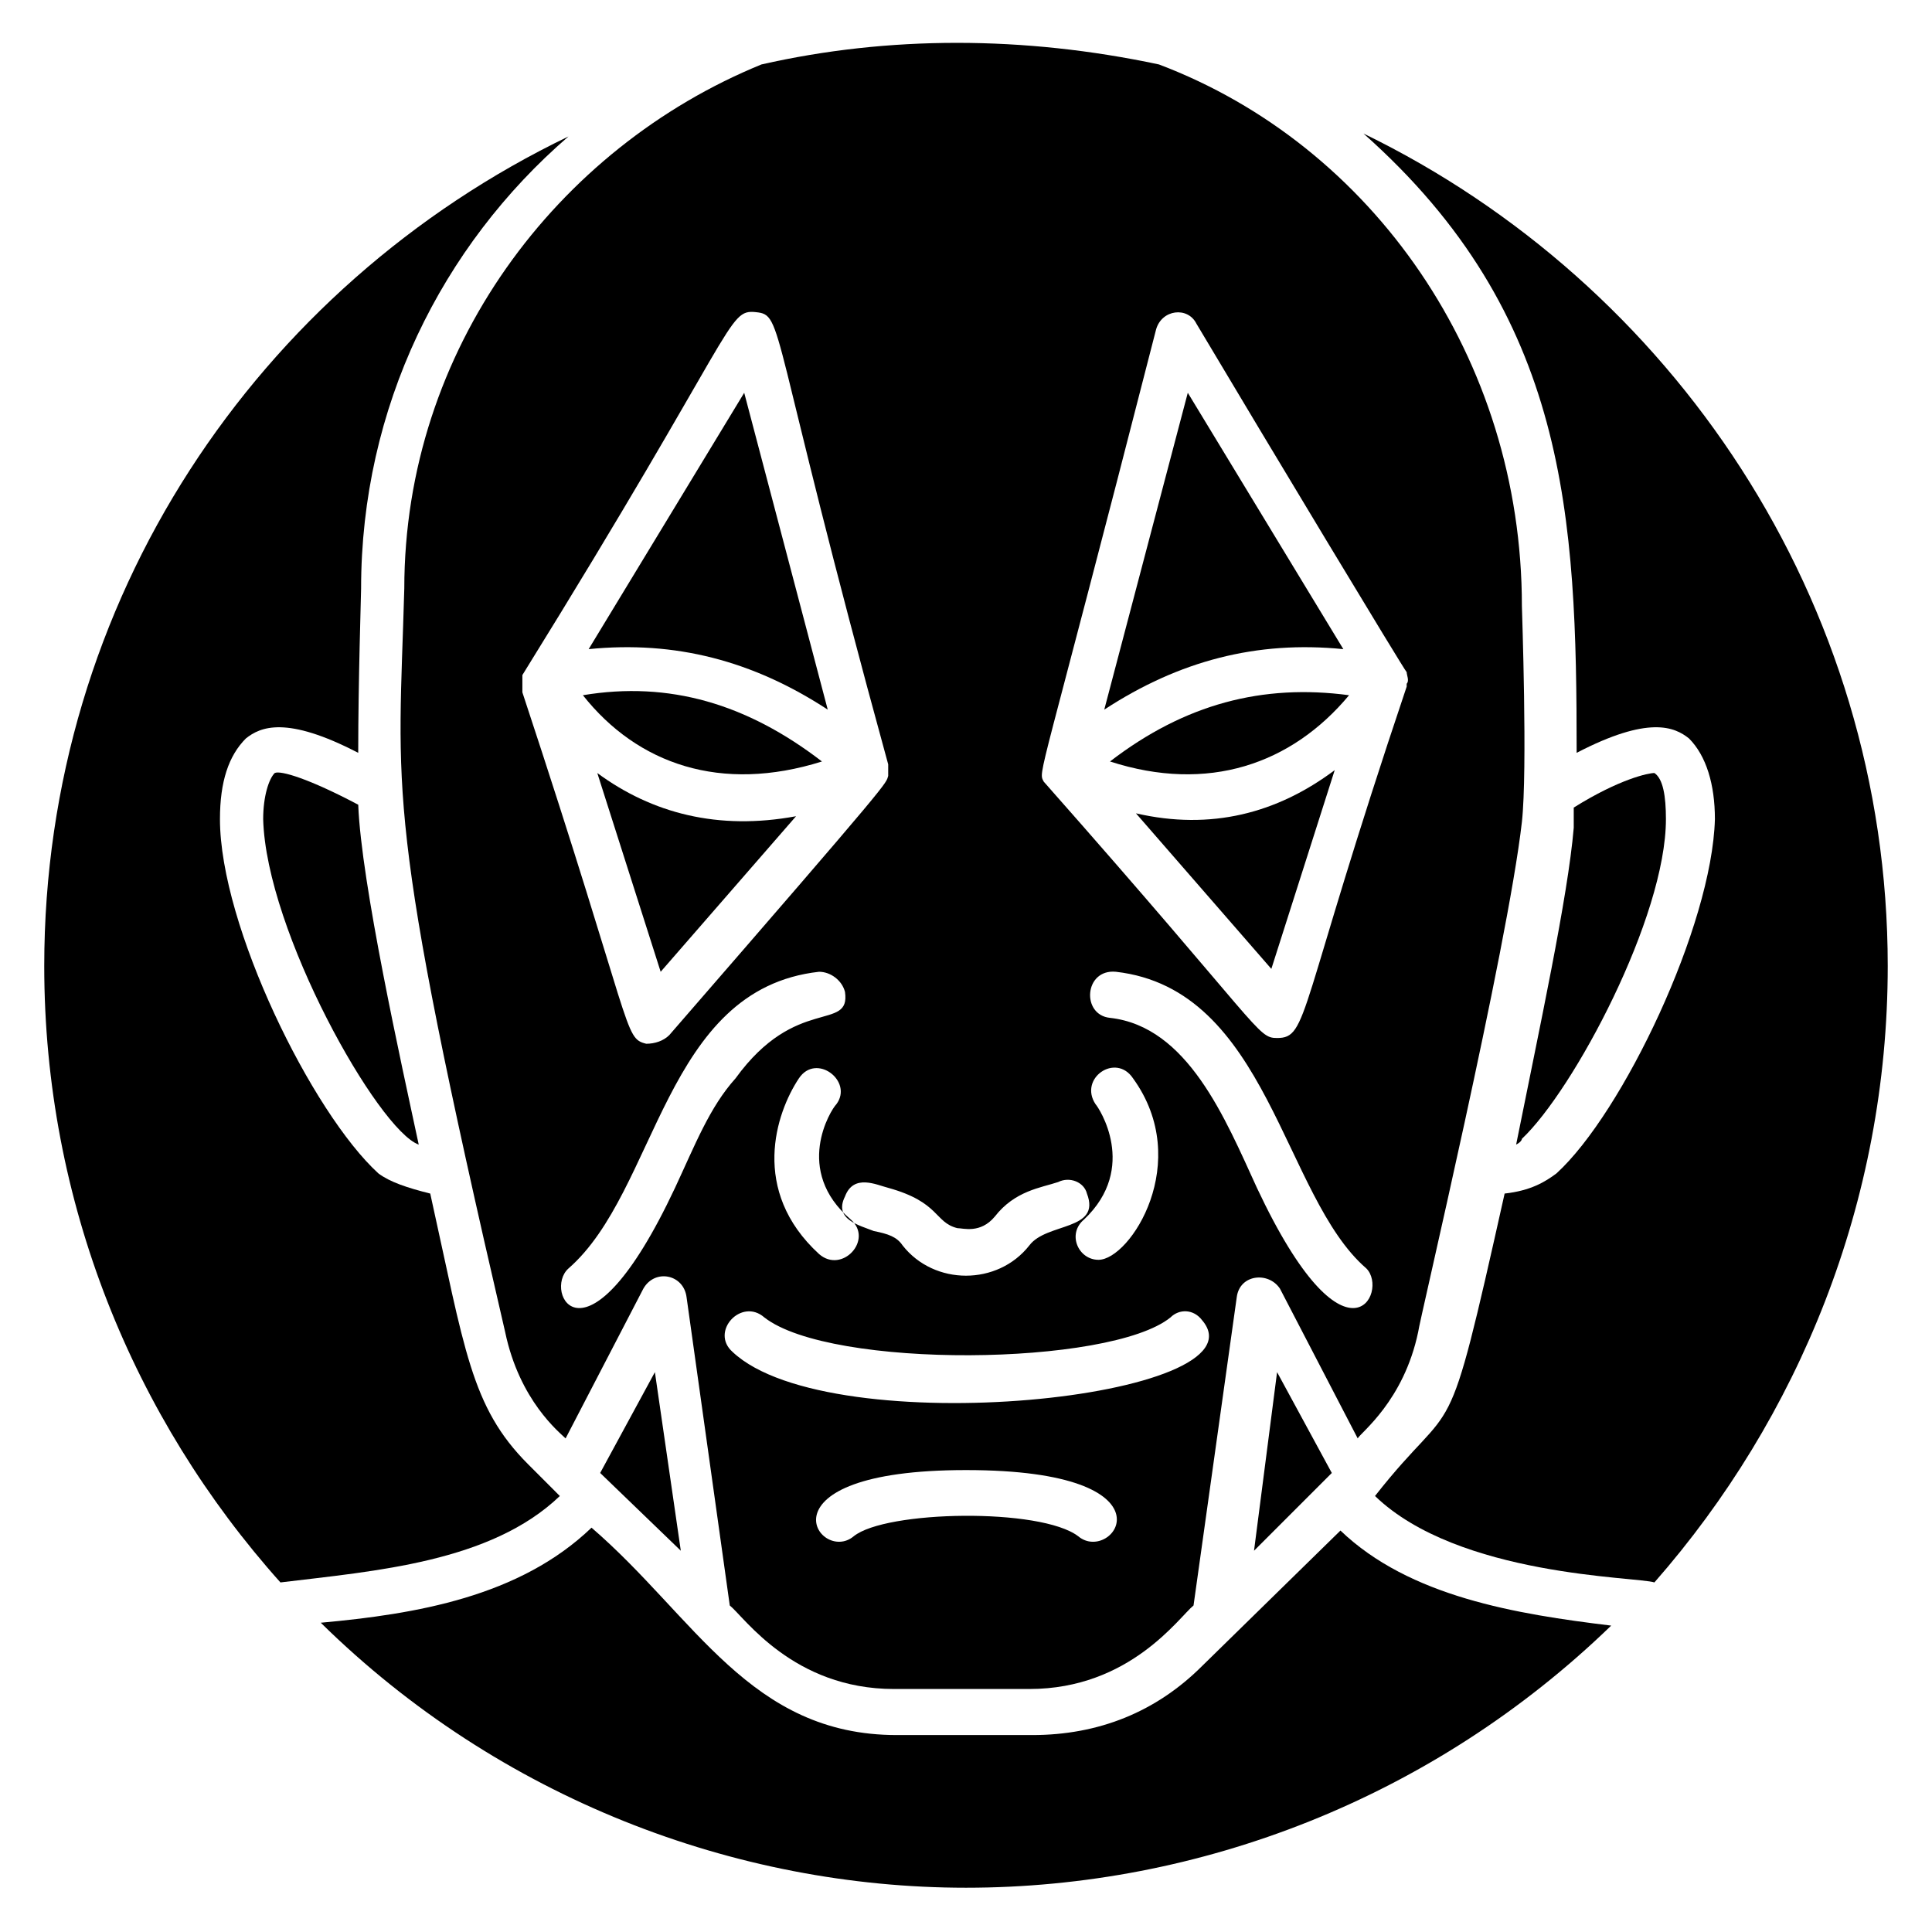
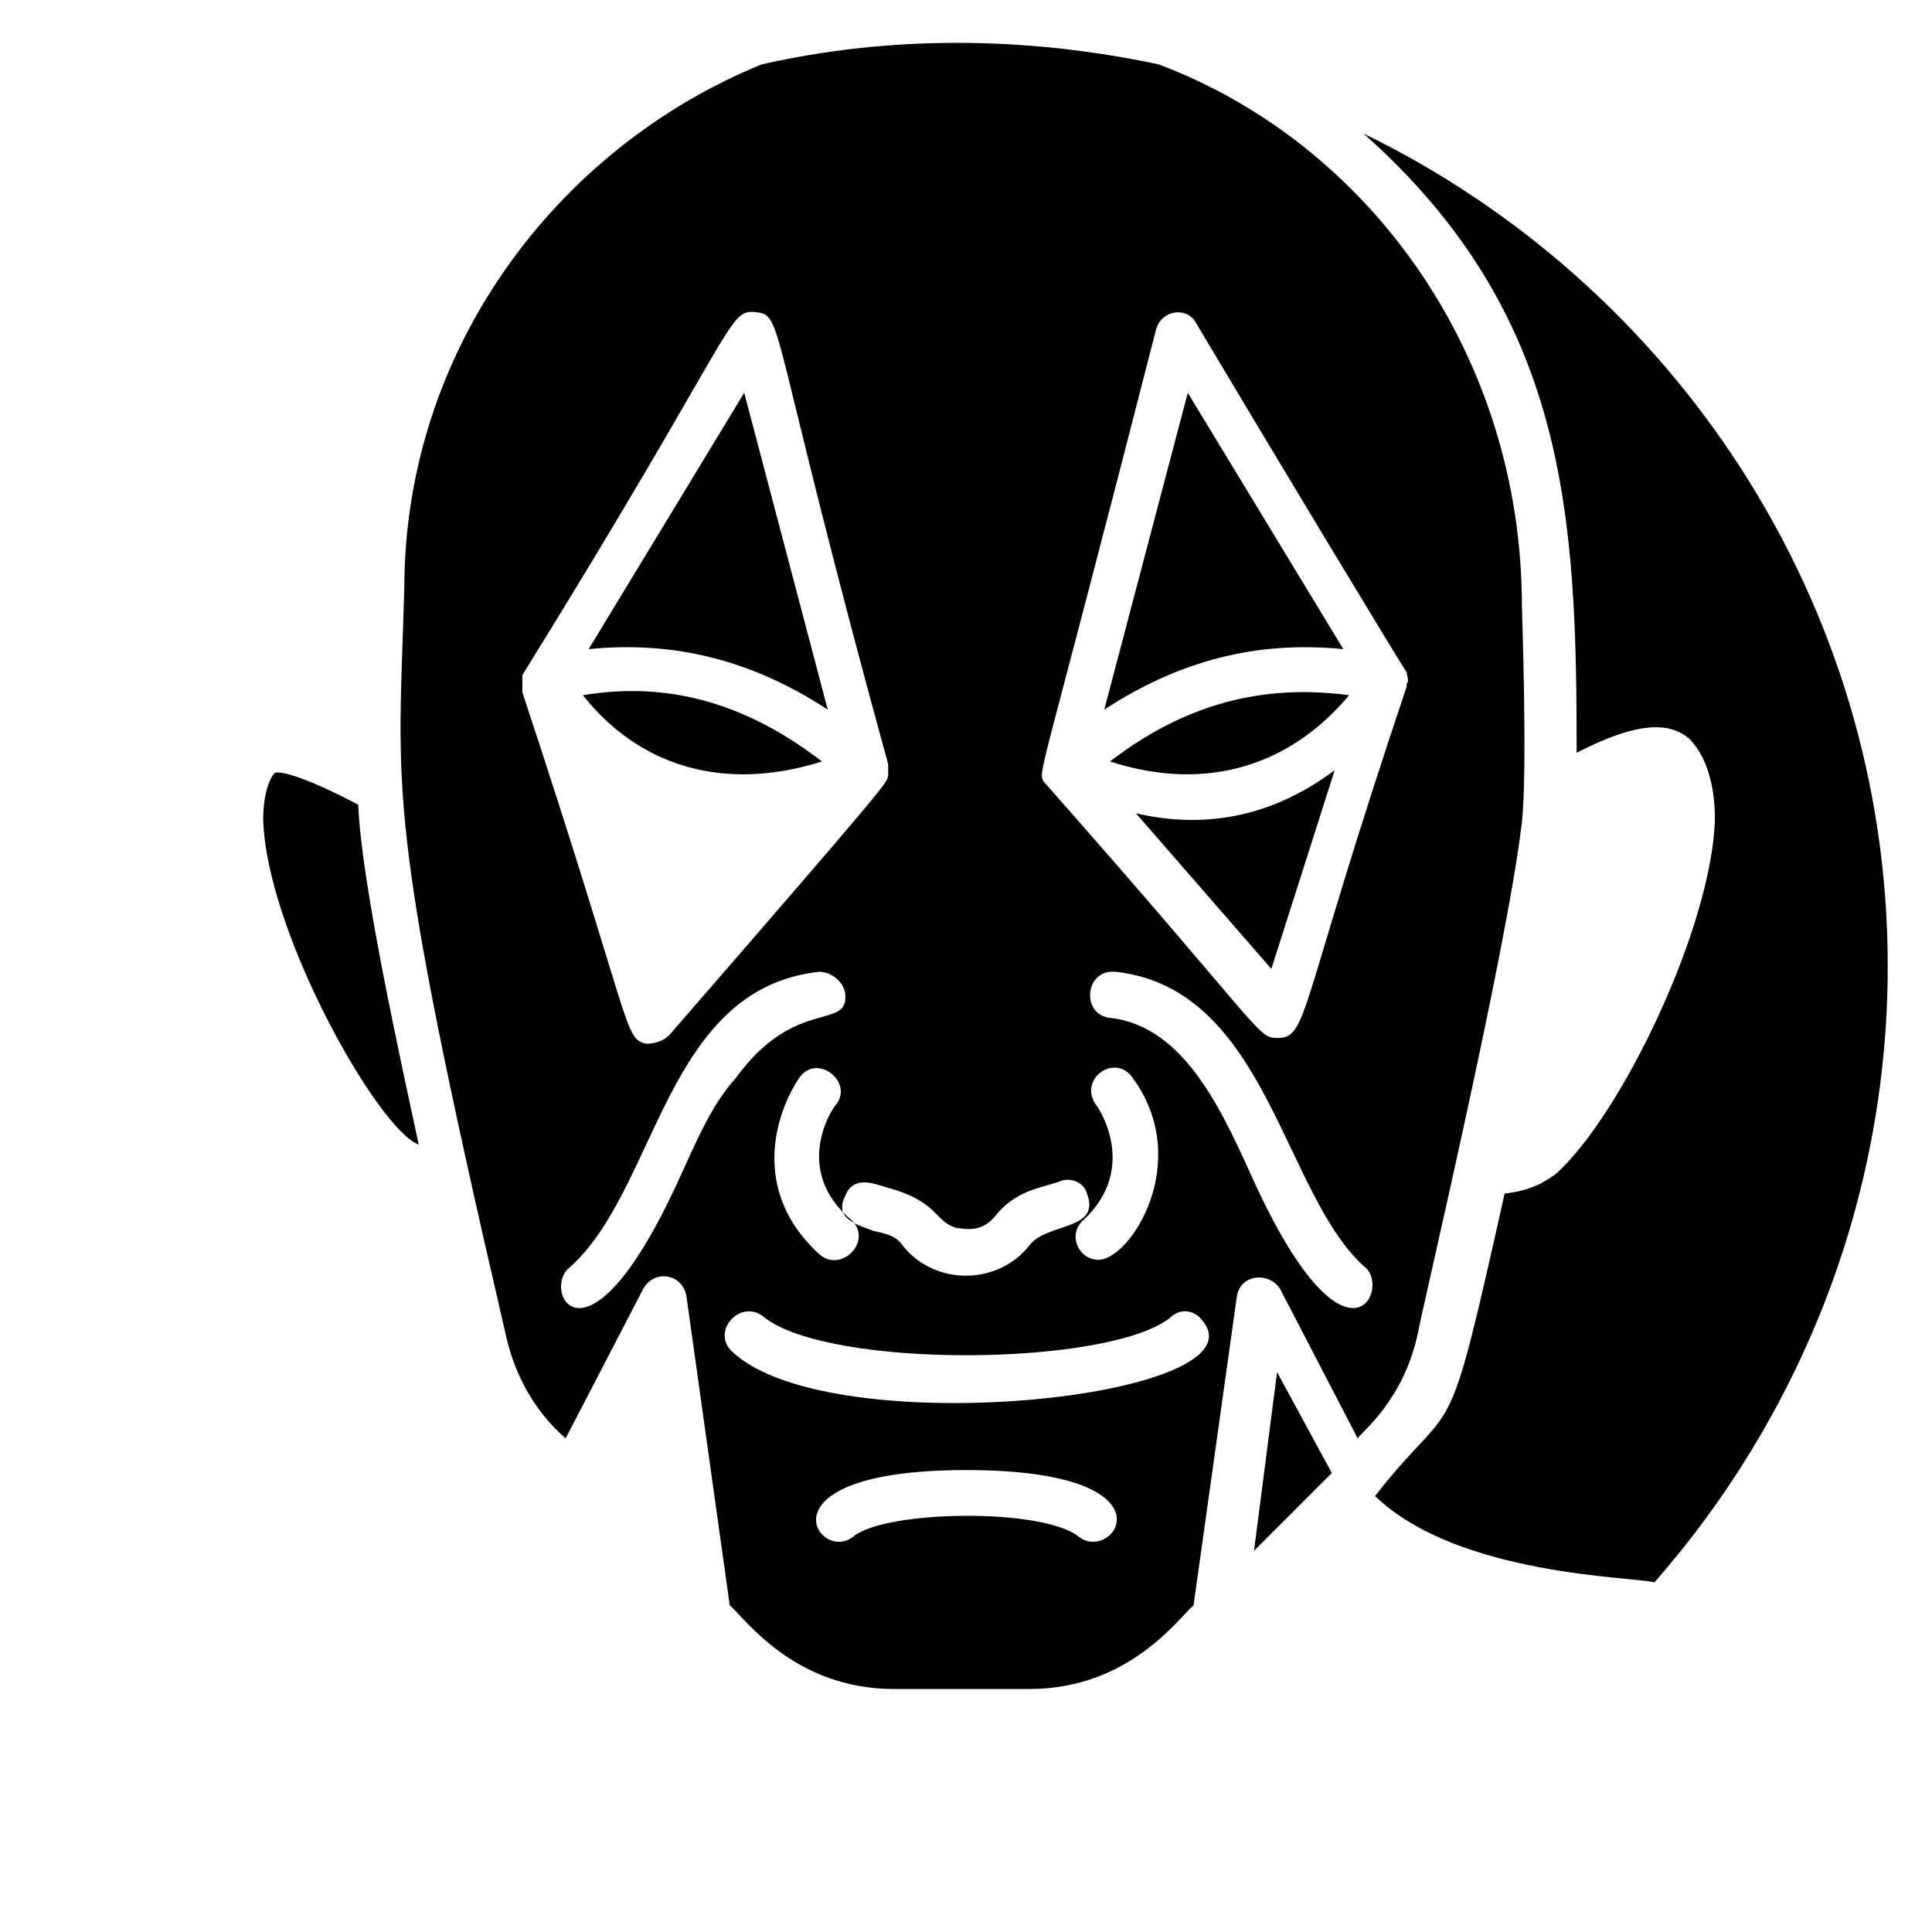
<svg xmlns="http://www.w3.org/2000/svg" fill="#000000" width="800px" height="800px" version="1.1" viewBox="144 144 512 512">
  <g>
    <path d="m361.83 345.8c-19.848-15.266-40.457-21.375-63.359-17.559 14.504 18.32 36.641 25.957 63.359 17.559z" />
-     <path d="m547.32 445.8c13.742-12.977 38.168-58.777 38.168-84.73 0-6.106-0.762-10.688-3.055-12.215-1.527 0-9.16 1.527-21.375 9.16v5.344c-1.527 18.32-9.16 53.434-15.266 83.969 1.527-0.766 1.527-1.527 1.527-1.527z" />
    <path d="m363.36 332.06-22.137-83.969-41.223 67.938c22.898-2.293 43.512 3.051 63.359 16.031z" />
    <path d="m251.14 300c-1.527 54.961-5.344 58.777 26.719 196.95 3.816 18.32 14.504 26.719 16.031 28.242l20.609-39.695c3.055-5.344 10.688-3.816 11.449 2.289l11.449 81.68c3.816 3.055 16.793 22.137 43.512 22.137h35.879c26.719 0 39.695-19.082 43.512-22.137l11.449-81.68c0.762-6.106 8.398-6.871 11.449-2.289l20.609 39.695c0.762-1.527 12.215-9.922 16.031-28.242 0-1.527 23.664-101.52 27.48-135.11 1.527-13.742 0-56.488 0-57.25 0-65.648-39.695-122.14-96.184-143.51-35.879-7.633-71.754-7.633-105.34 0-54.195 22.133-94.652 75.566-94.652 138.93zm71.754 158.78c-23.664 50.383-35.113 27.48-28.242 21.375 23.664-20.609 25.191-74.043 66.41-78.625 3.055 0 6.106 2.289 6.871 5.344 1.527 10.688-12.977 0.762-29.008 22.902-6.867 7.629-10.688 17.551-16.031 29.004zm46.566 8.395c6.106 5.344-2.289 14.504-8.398 9.16-18.32-16.793-11.449-37.402-5.344-46.562 4.582-6.871 14.504 0.762 9.922 6.871-1.523 1.523-11.445 17.555 3.82 30.531zm60.305 83.969c-9.922-7.633-51.145-6.871-59.543 0-9.16 7.633-26.719-17.559 29.77-17.559 57.254 0.004 38.934 25.191 29.773 17.559zm-91.602-48.852c-6.106-5.344 2.289-14.504 8.398-9.16 17.559 13.742 91.602 12.977 107.63 0 2.289-2.289 6.106-2.289 8.398 0.762 17.551 20.609-98.477 32.824-124.43 8.398zm96.18-65.648c-4.582-6.871 5.344-13.742 9.922-6.871 16.031 22.137-0.762 48.09-9.16 48.09-5.344 0-8.398-6.871-3.816-10.688 14.508-13.738 3.82-29.77 3.055-30.531zm42.75 22.137c-8.398-18.32-18.32-42.746-38.93-45.039-7.633-0.762-6.871-12.977 1.527-12.215 40.457 4.582 44.273 59.543 66.41 78.625 6.106 6.109-5.344 29.008-29.008-21.371zm-26.719-227.48c1.527-5.344 8.398-6.106 10.688-1.527 19.082 32.062 54.961 91.602 55.723 92.363 0 0.762 0.762 2.289 0 3.055v0.762c-29.008 86.258-25.953 93.129-34.352 93.129-5.344 0-3.816-2.289-61.832-67.938-1.523-3.051-1.523 2.293 29.773-119.84zm-52.672 238.17c1.527 0 6.106 1.527 9.922-3.055 5.344-6.871 12.215-7.633 16.793-9.16 3.055-1.527 6.871 0 7.633 3.055 3.816 9.922-10.688 7.633-15.266 13.742-8.398 10.688-25.191 10.688-33.586 0-1.527-2.289-3.816-3.055-7.633-3.816-3.816-1.527-10.688-3.055-7.633-9.16 2.289-6.106 8.398-3.055 11.449-2.289 13.742 3.812 12.215 9.156 18.32 10.684zm-53.434-242.75c7.633 0.762 3.055 3.055 35.113 119.84v1.527 1.527c-0.762 2.289 2.289-0.762-58.016 68.703-1.527 1.527-3.816 2.289-6.106 2.289-6.106-1.527-3.055-3.055-32.824-93.129v-3.816-0.762c57.254-92.367 54.199-96.945 61.832-96.184z" />
    <path d="m438.16 345.8c25.953 8.398 48.09 0.762 63.359-17.559-22.898-3.051-43.512 2.293-63.359 17.559z" />
-     <path d="m500 316.03-41.223-67.938-22.137 83.969c19.848-12.98 40.461-18.324 63.359-16.031z" />
-     <path d="m302.29 348.86 16.793 52.672 35.879-41.223c-20.609 3.816-38.168-0.762-52.672-11.449z" />
+     <path d="m500 316.03-41.223-67.938-22.137 83.969c19.848-12.98 40.461-18.324 63.359-16.031" />
    <path d="m216.8 348.86c-1.527 1.527-3.055 6.106-3.055 12.215 0.762 29.77 30.535 82.441 41.223 86.258-4.582-21.375-15.266-69.465-16.031-90.074-12.977-6.871-20.613-9.164-22.137-8.398z" />
-     <path d="m462.59 585.49c-12.215 12.215-27.48 18.32-45.039 18.32h-35.879c-38.93 0-53.434-31.297-80.914-54.961-19.082 18.32-46.562 22.902-71.754 25.191 47.328 46.562 109.92 70.227 170.99 70.227 61.832 0 123.66-23.664 170.99-69.465-25.191-3.055-53.434-7.633-71.754-25.191z" />
    <path d="m505.34 179.39c54.199 48.09 56.488 101.52 56.488 164.12 19.082-9.922 25.953-6.871 29.77-3.816 4.582 4.582 6.871 12.215 6.871 21.375-0.762 28.242-24.426 77.863-41.984 93.891-3.055 2.289-6.871 4.582-13.742 5.344-16.031 71.754-12.215 51.906-34.352 80.152 22.137 21.375 69.465 21.375 74.043 22.902 38.172-43.516 61.836-100.77 61.836-163.36 0-96.945-57.25-180.91-138.93-220.61z" />
-     <path d="m283.97 532.06c-15.266-15.266-16.793-30.535-25.953-71.754-6.106-1.527-10.688-3.055-13.742-5.344-17.559-16.031-41.984-65.648-41.984-93.891 0-9.922 2.289-16.793 6.871-21.375 3.816-3.055 10.688-6.106 29.77 3.816 0-19.082 0.762-41.984 0.762-43.512 0-48.09 21.375-90.84 54.961-119.84-82.438 39.691-138.93 122.9-138.93 219.84 0 62.594 23.664 119.84 62.594 163.36 25.191-3.055 55.723-5.344 74.043-22.902z" />
    <path d="m445.04 359.54 35.879 41.223 16.793-52.672c-15.266 11.449-32.824 16.027-52.672 11.449z" />
-     <path d="m303.05 534.35 21.371 20.609-6.867-47.328z" />
    <path d="m476.33 554.96 20.613-20.609-14.504-26.719z" />
  </g>
</svg>